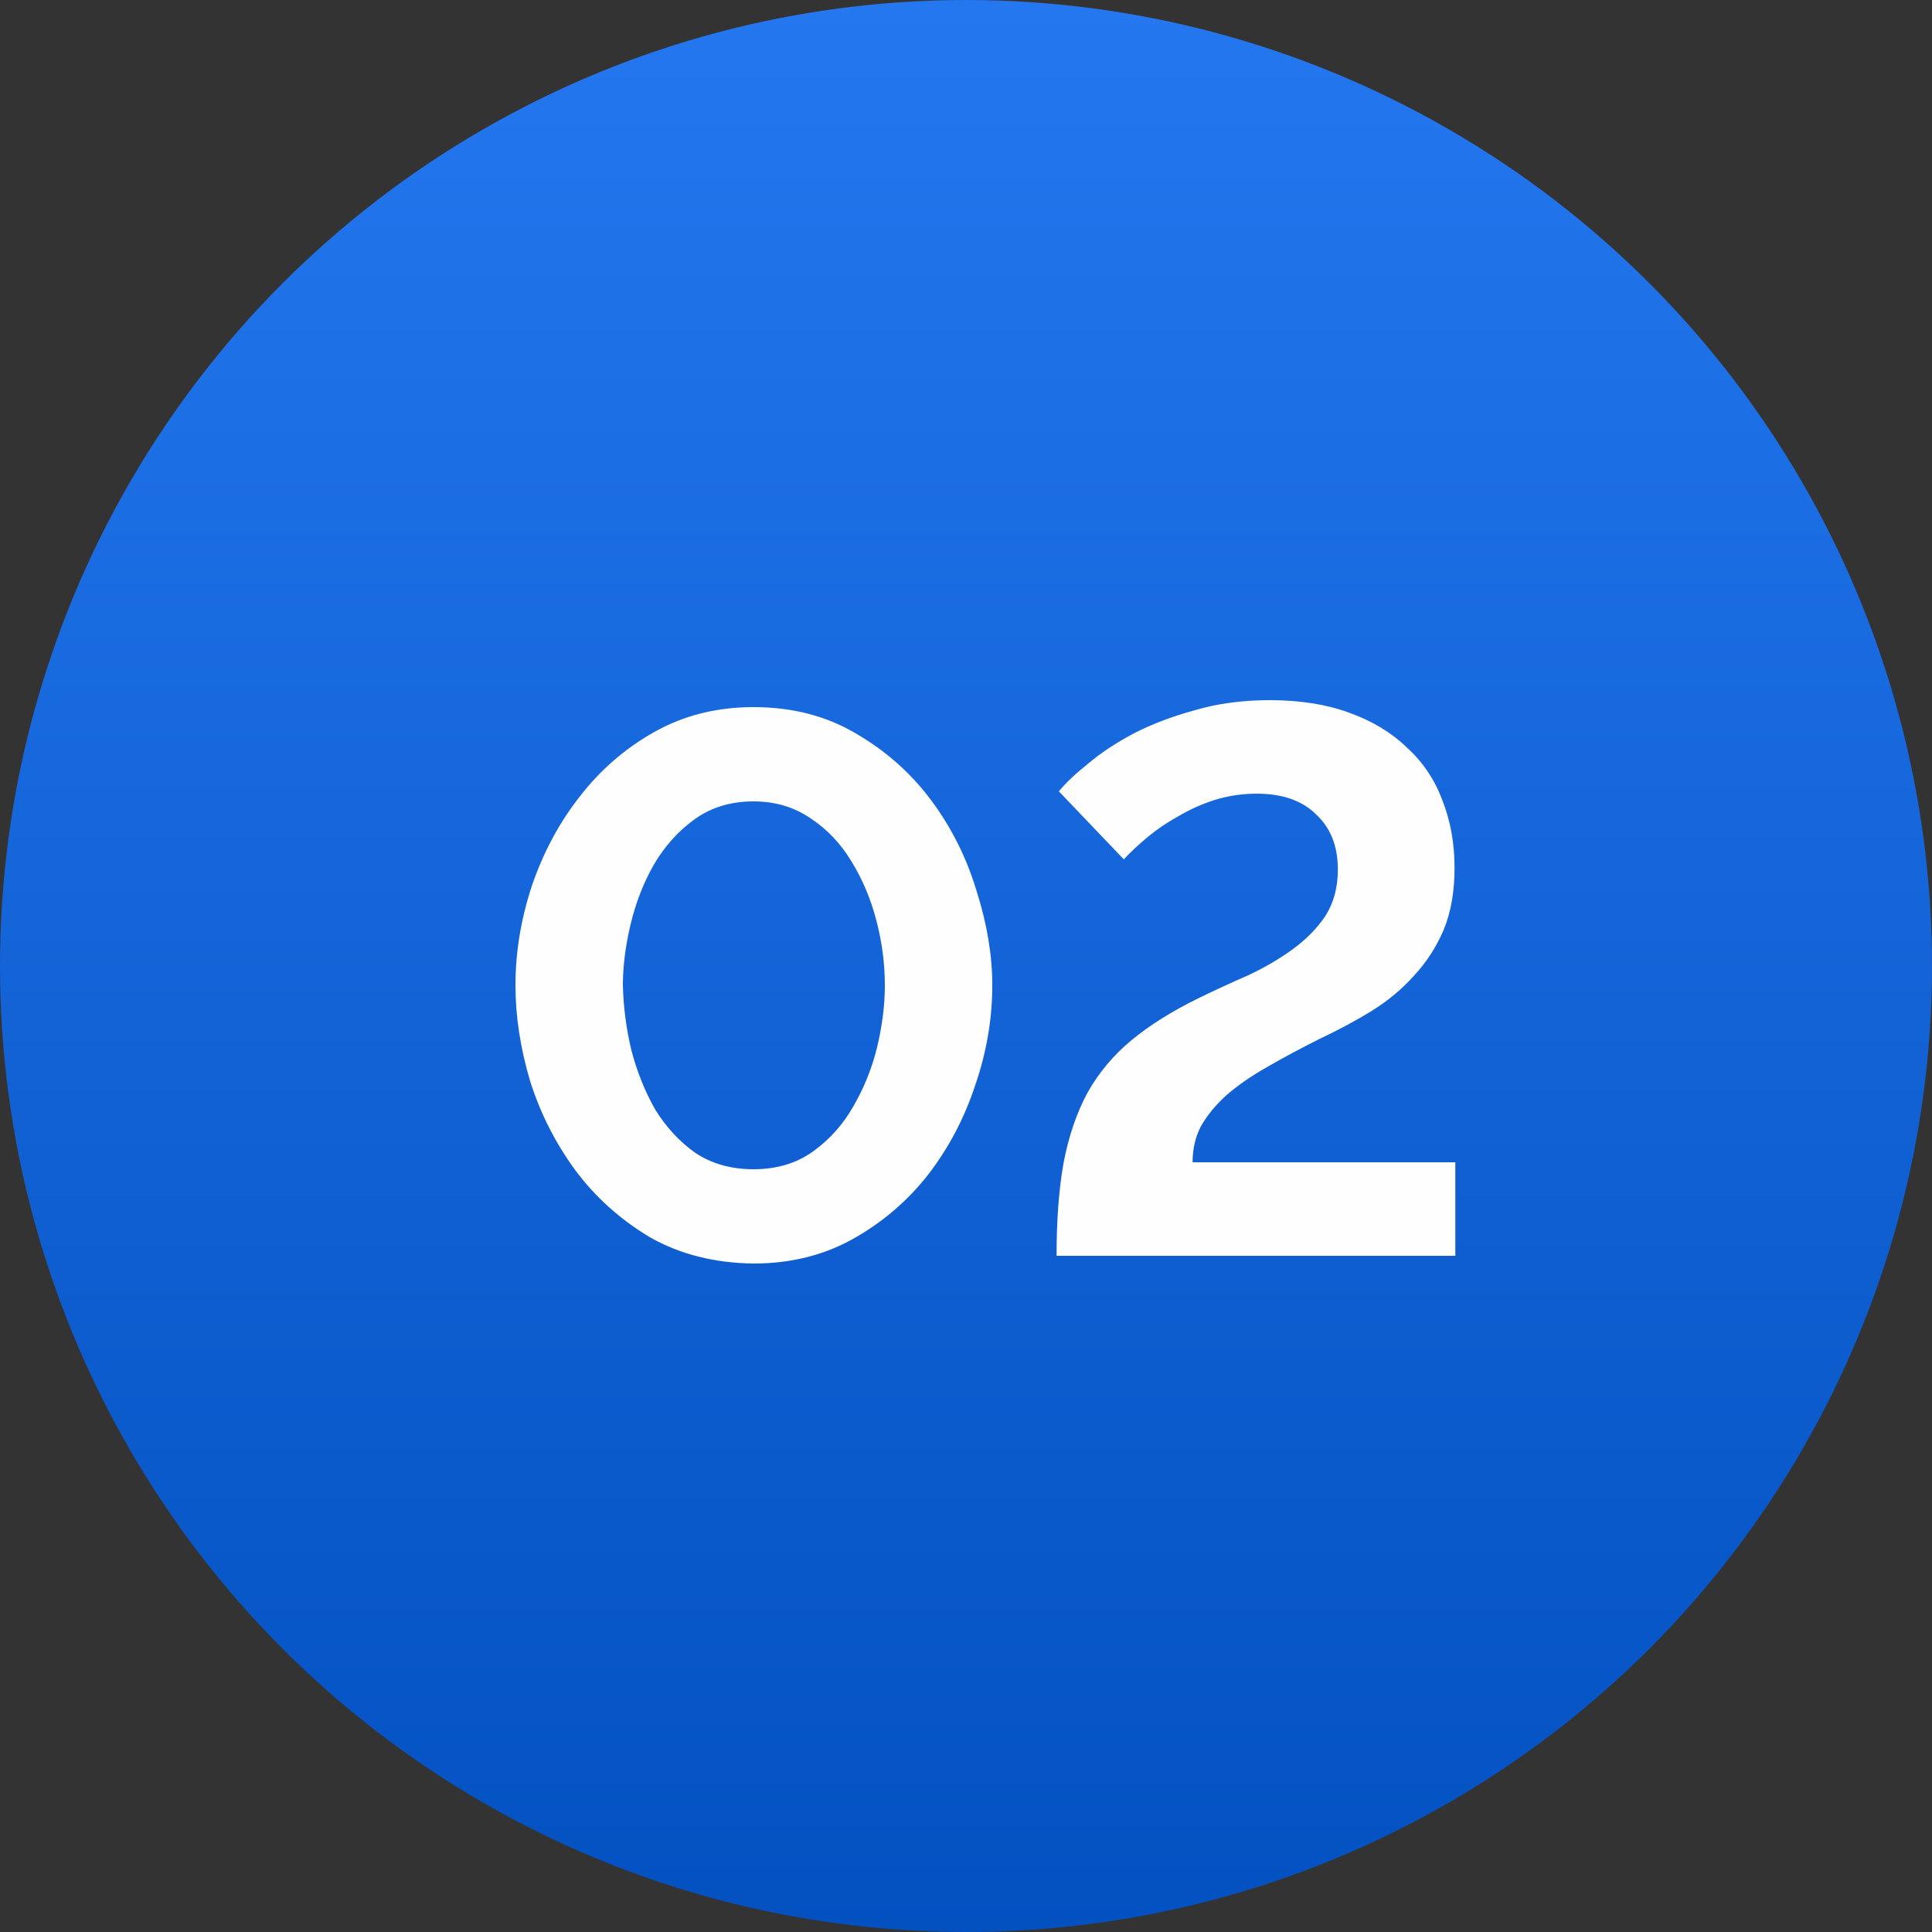
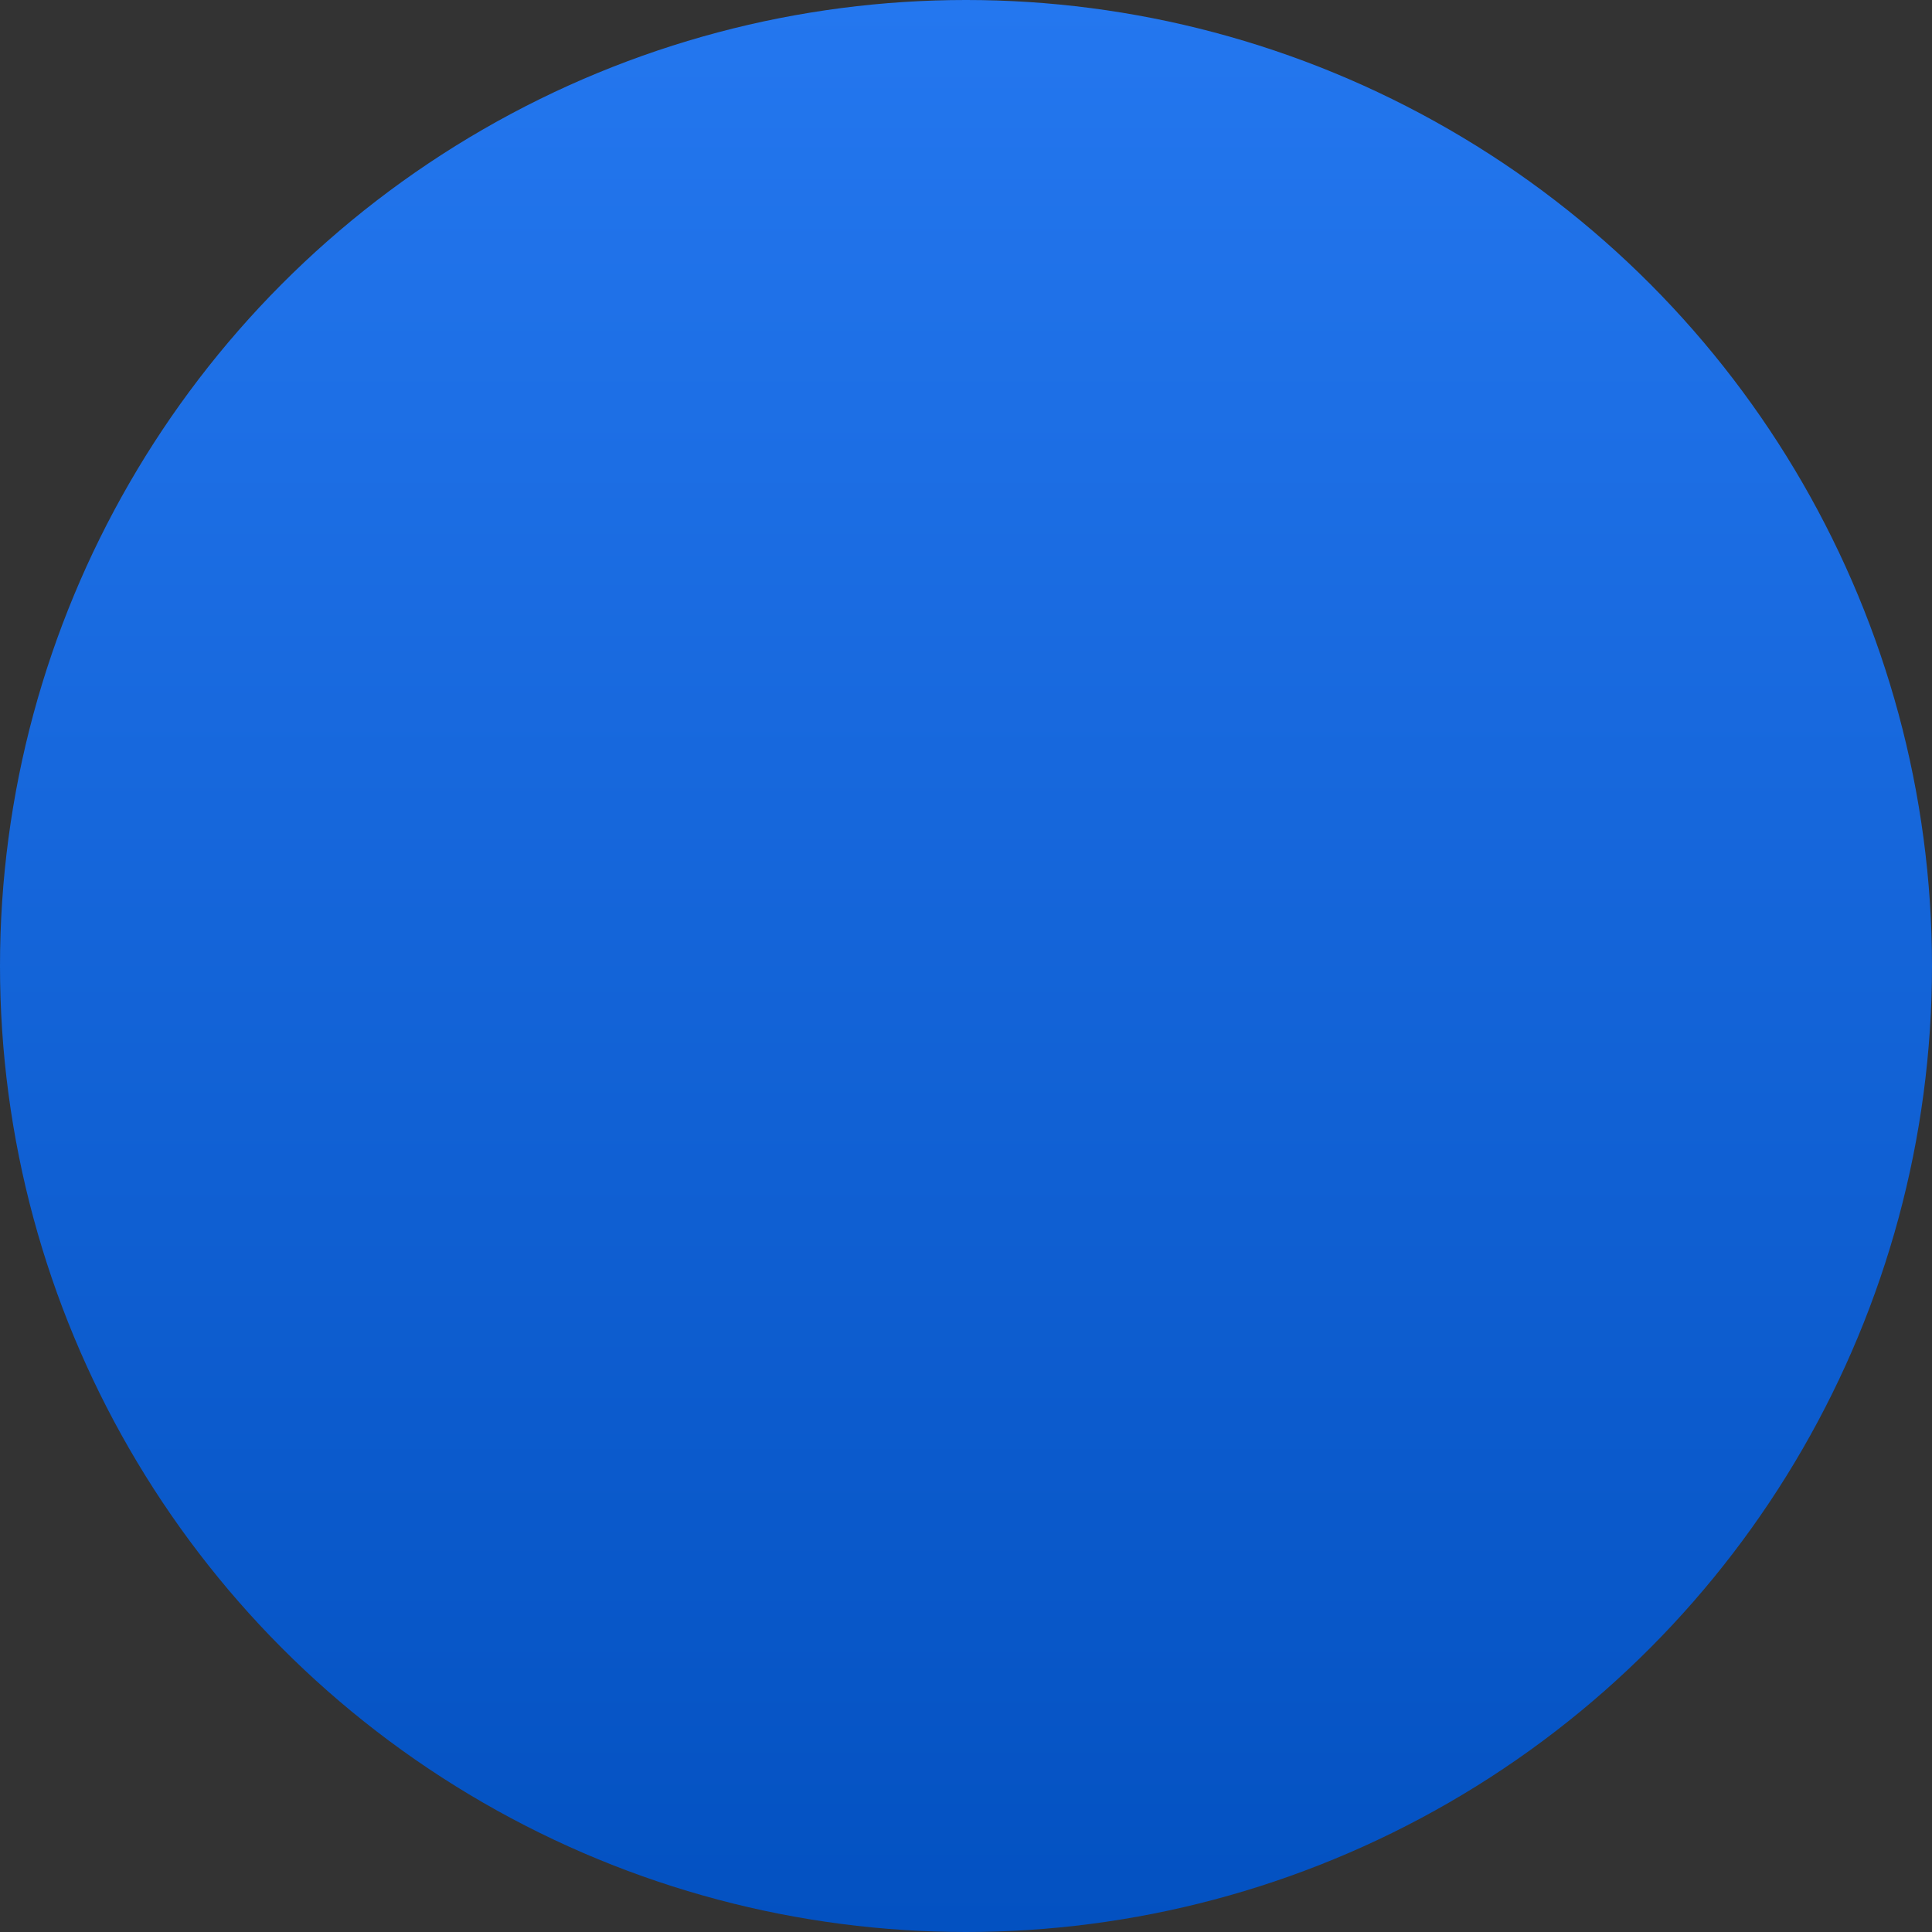
<svg xmlns="http://www.w3.org/2000/svg" width="40" height="40" viewBox="0 0 40 40" fill="none">
  <rect x="0" y="0" width="40" height="40" fill="#333333" stroke="none" />
  <circle cx="20" cy="20" r="20" fill="url(#paint0_linear_743_26)" />
-   <path d="M15.6 26.16C14.789 26.149 14.075 25.968 13.456 25.616C12.848 25.253 12.336 24.795 11.92 24.24C11.504 23.675 11.189 23.056 10.976 22.384C10.773 21.701 10.672 21.04 10.672 20.4C10.672 19.717 10.784 19.035 11.008 18.352C11.243 17.659 11.573 17.04 12 16.496C12.427 15.941 12.944 15.493 13.552 15.152C14.16 14.811 14.843 14.64 15.6 14.64C16.411 14.64 17.125 14.827 17.744 15.2C18.363 15.563 18.88 16.027 19.296 16.592C19.712 17.157 20.021 17.781 20.224 18.464C20.437 19.136 20.544 19.781 20.544 20.4C20.544 21.093 20.427 21.781 20.192 22.464C19.968 23.147 19.643 23.765 19.216 24.32C18.789 24.864 18.272 25.307 17.664 25.648C17.056 25.989 16.368 26.16 15.6 26.16ZM12.896 20.4C12.907 20.848 12.965 21.296 13.072 21.744C13.189 22.192 13.355 22.603 13.568 22.976C13.792 23.339 14.069 23.637 14.4 23.872C14.741 24.096 15.141 24.208 15.6 24.208C16.08 24.208 16.491 24.085 16.832 23.84C17.173 23.595 17.451 23.285 17.664 22.912C17.888 22.528 18.053 22.117 18.16 21.68C18.267 21.232 18.32 20.805 18.32 20.4C18.32 19.952 18.261 19.504 18.144 19.056C18.027 18.608 17.856 18.203 17.632 17.84C17.408 17.467 17.125 17.168 16.784 16.944C16.443 16.709 16.048 16.592 15.6 16.592C15.131 16.592 14.725 16.715 14.384 16.96C14.043 17.205 13.76 17.52 13.536 17.904C13.323 18.277 13.163 18.688 13.056 19.136C12.949 19.584 12.896 20.005 12.896 20.4ZM21.875 26C21.875 25.264 21.923 24.624 22.019 24.08C22.125 23.525 22.291 23.04 22.515 22.624C22.749 22.208 23.053 21.845 23.427 21.536C23.8 21.227 24.259 20.939 24.803 20.672C25.155 20.501 25.501 20.341 25.843 20.192C26.184 20.032 26.493 19.851 26.771 19.648C27.048 19.445 27.272 19.216 27.443 18.96C27.613 18.693 27.699 18.373 27.699 18C27.699 17.52 27.549 17.141 27.251 16.864C26.963 16.576 26.552 16.432 26.019 16.432C25.72 16.432 25.432 16.475 25.155 16.56C24.888 16.645 24.637 16.757 24.403 16.896C24.168 17.024 23.955 17.168 23.763 17.328C23.571 17.488 23.405 17.643 23.267 17.792L21.923 16.384C22.061 16.213 22.264 16.021 22.531 15.808C22.797 15.584 23.112 15.376 23.475 15.184C23.848 14.992 24.269 14.832 24.739 14.704C25.208 14.565 25.725 14.496 26.291 14.496C26.909 14.496 27.453 14.581 27.923 14.752C28.403 14.923 28.803 15.163 29.123 15.472C29.453 15.771 29.699 16.133 29.859 16.56C30.029 16.987 30.115 17.456 30.115 17.968C30.115 18.459 30.04 18.885 29.891 19.248C29.741 19.6 29.539 19.915 29.283 20.192C29.037 20.469 28.744 20.715 28.403 20.928C28.072 21.131 27.715 21.323 27.331 21.504C26.925 21.707 26.557 21.904 26.227 22.096C25.907 22.277 25.629 22.469 25.395 22.672C25.171 22.875 24.995 23.088 24.867 23.312C24.749 23.536 24.691 23.787 24.691 24.064H30.131V26H21.875Z" fill="#FEFEFE" />
  <defs>
    <linearGradient id="paint0_linear_743_26" x1="20" y1="0" x2="20" y2="40" gradientUnits="userSpaceOnUse">
      <stop stop-color="#2477EF" />
      <stop offset="1" stop-color="#0351C1" />
    </linearGradient>
  </defs>
</svg>